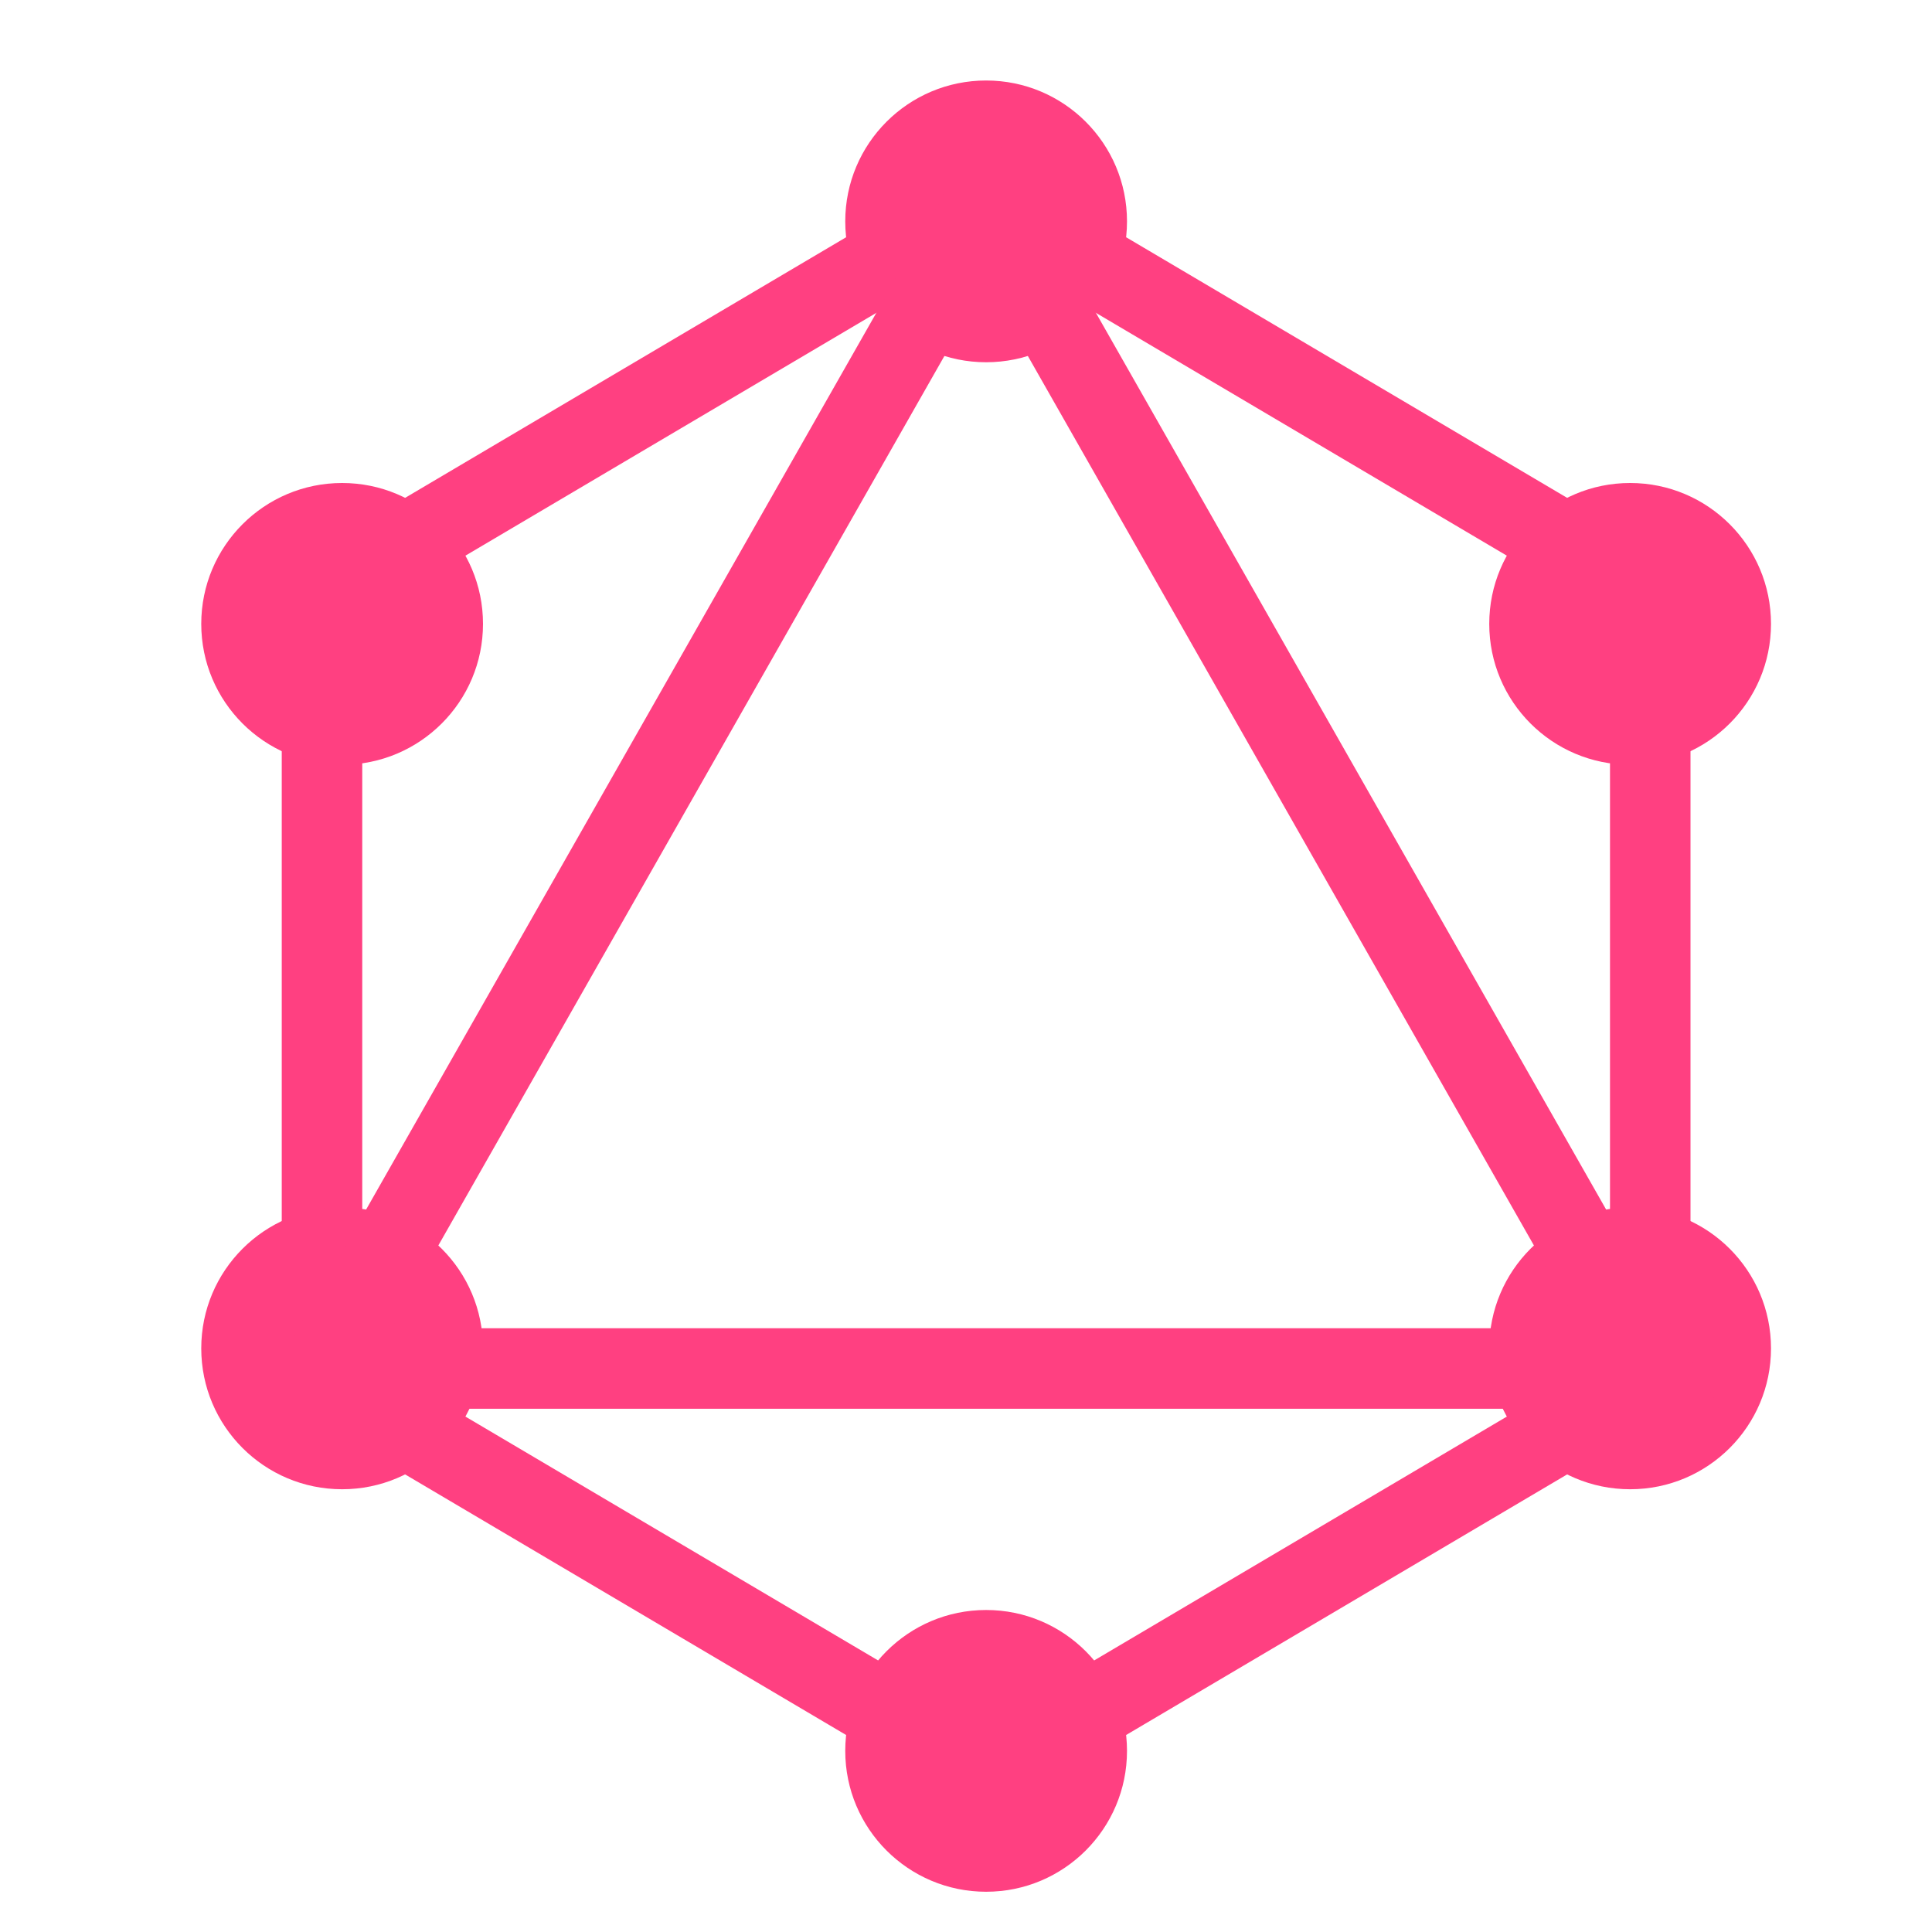
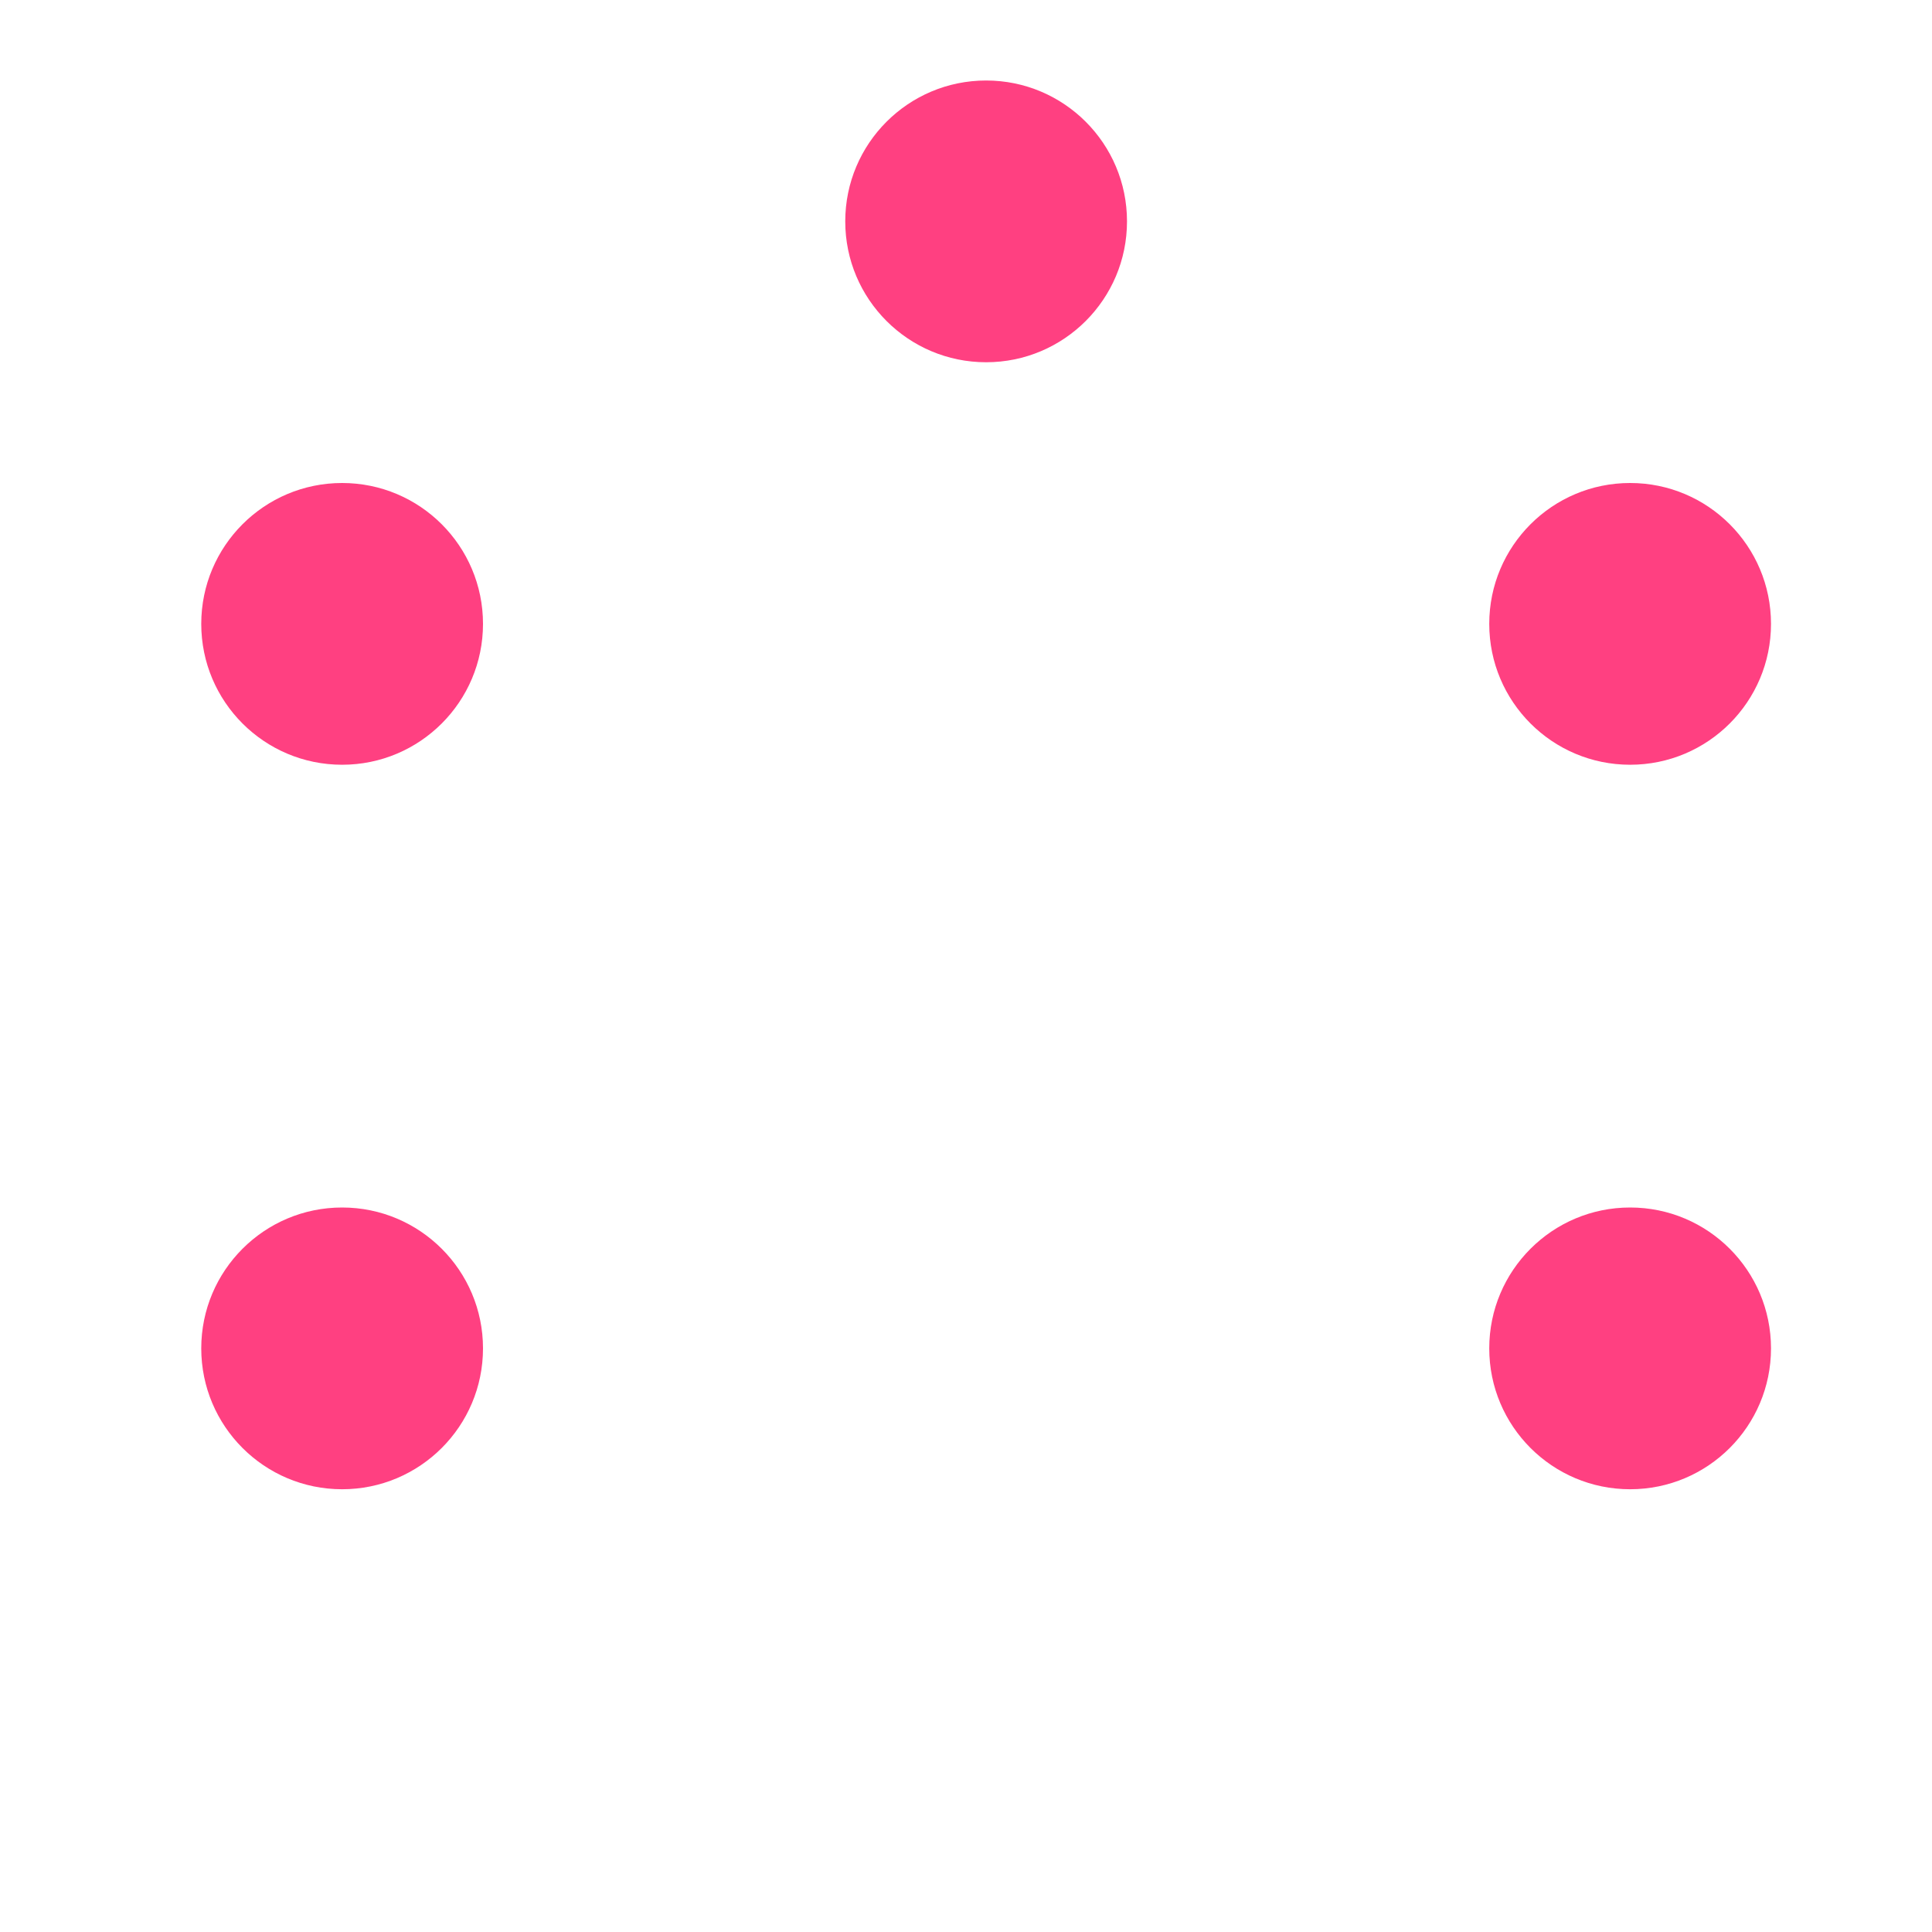
<svg xmlns="http://www.w3.org/2000/svg" viewBox="0 0 48 48" width="48px" height="48px">
-   <path fill="#ff4081" d="M24.5,45.161L7,34.82V14.18L24.5,3.839L42,14.18V34.82L24.5,45.161z M9,33.68l15.5,9.159L40,33.68 V15.32L24.5,6.161L9,15.32V33.68z" />
  <circle cx="24.5" cy="5.5" r="3.5" fill="#ff4081" />
-   <circle cx="24.5" cy="43.5" r="3.5" fill="#ff4081" />
  <circle cx="8.5" cy="33.5" r="3.5" fill="#ff4081" />
  <circle cx="40.5" cy="33.5" r="3.5" fill="#ff4081" />
  <circle cx="8.5" cy="15.5" r="3.5" fill="#ff4081" />
  <circle cx="40.5" cy="15.5" r="3.5" fill="#ff4081" />
-   <path fill="#ff4081" d="M42.72,35H6.28L24.5,2.978L42.72,35z M9.72,33H39.28L24.5,7.022L9.72,33z" />
</svg>